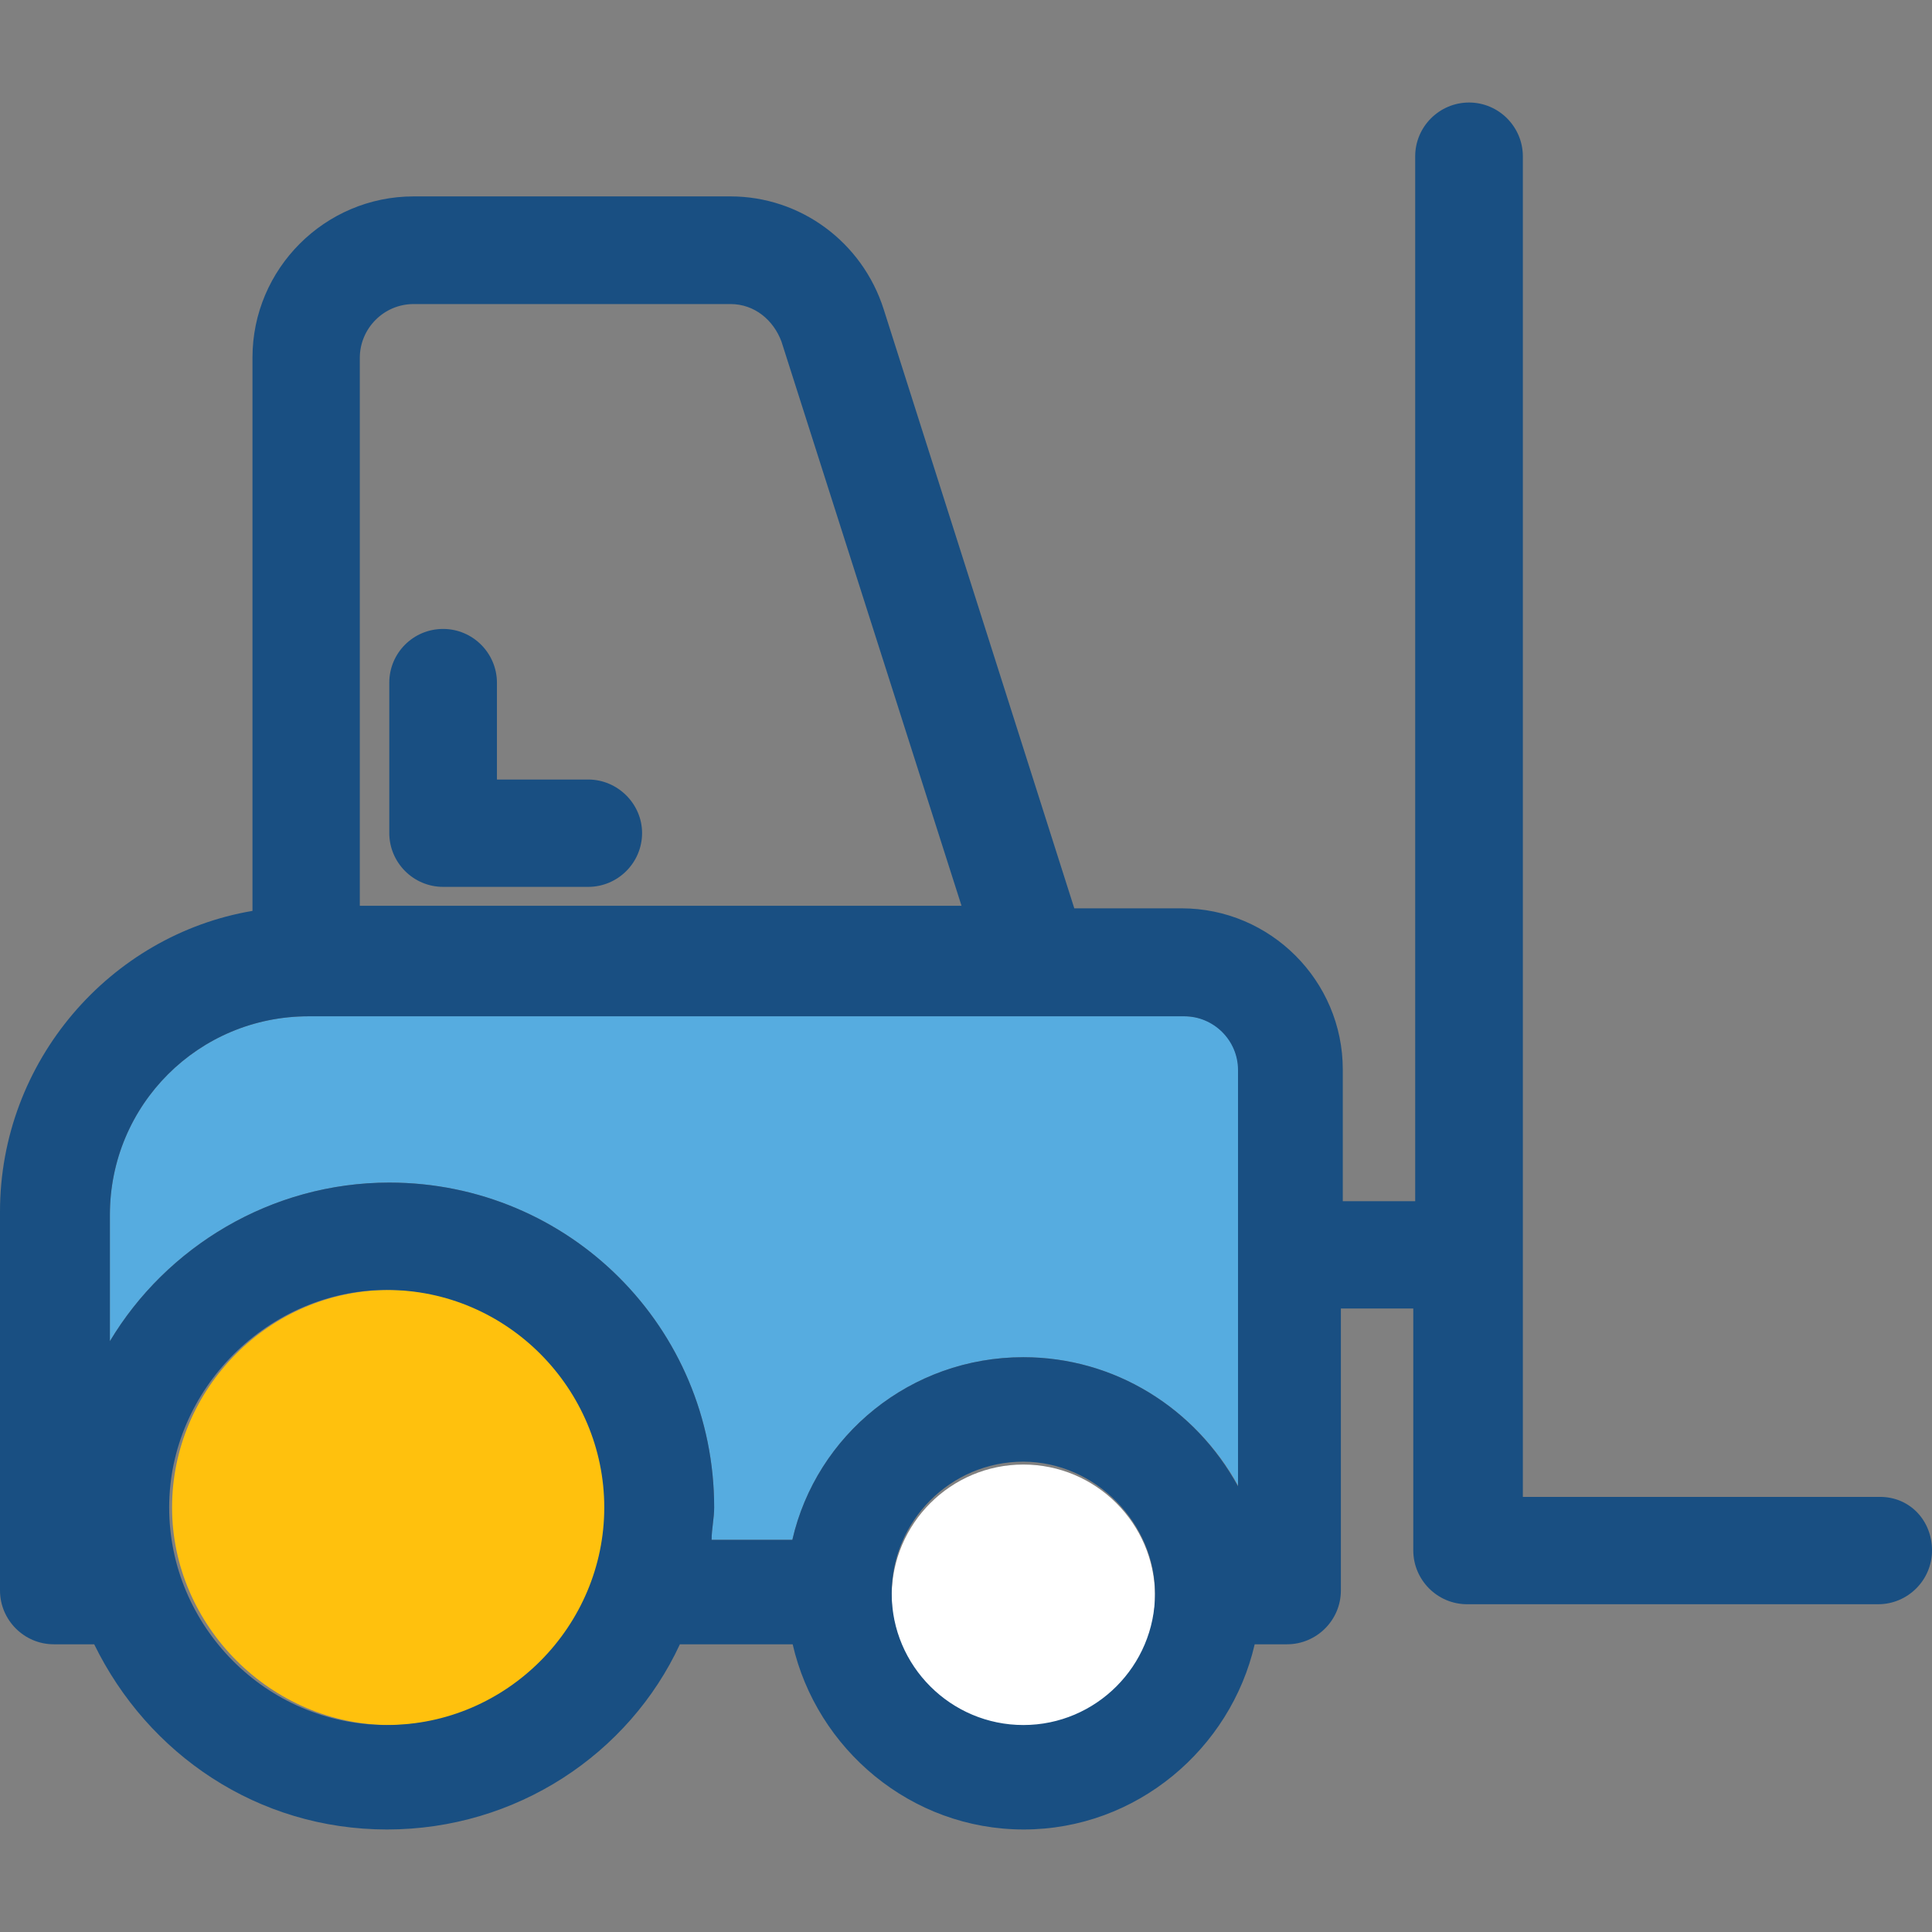
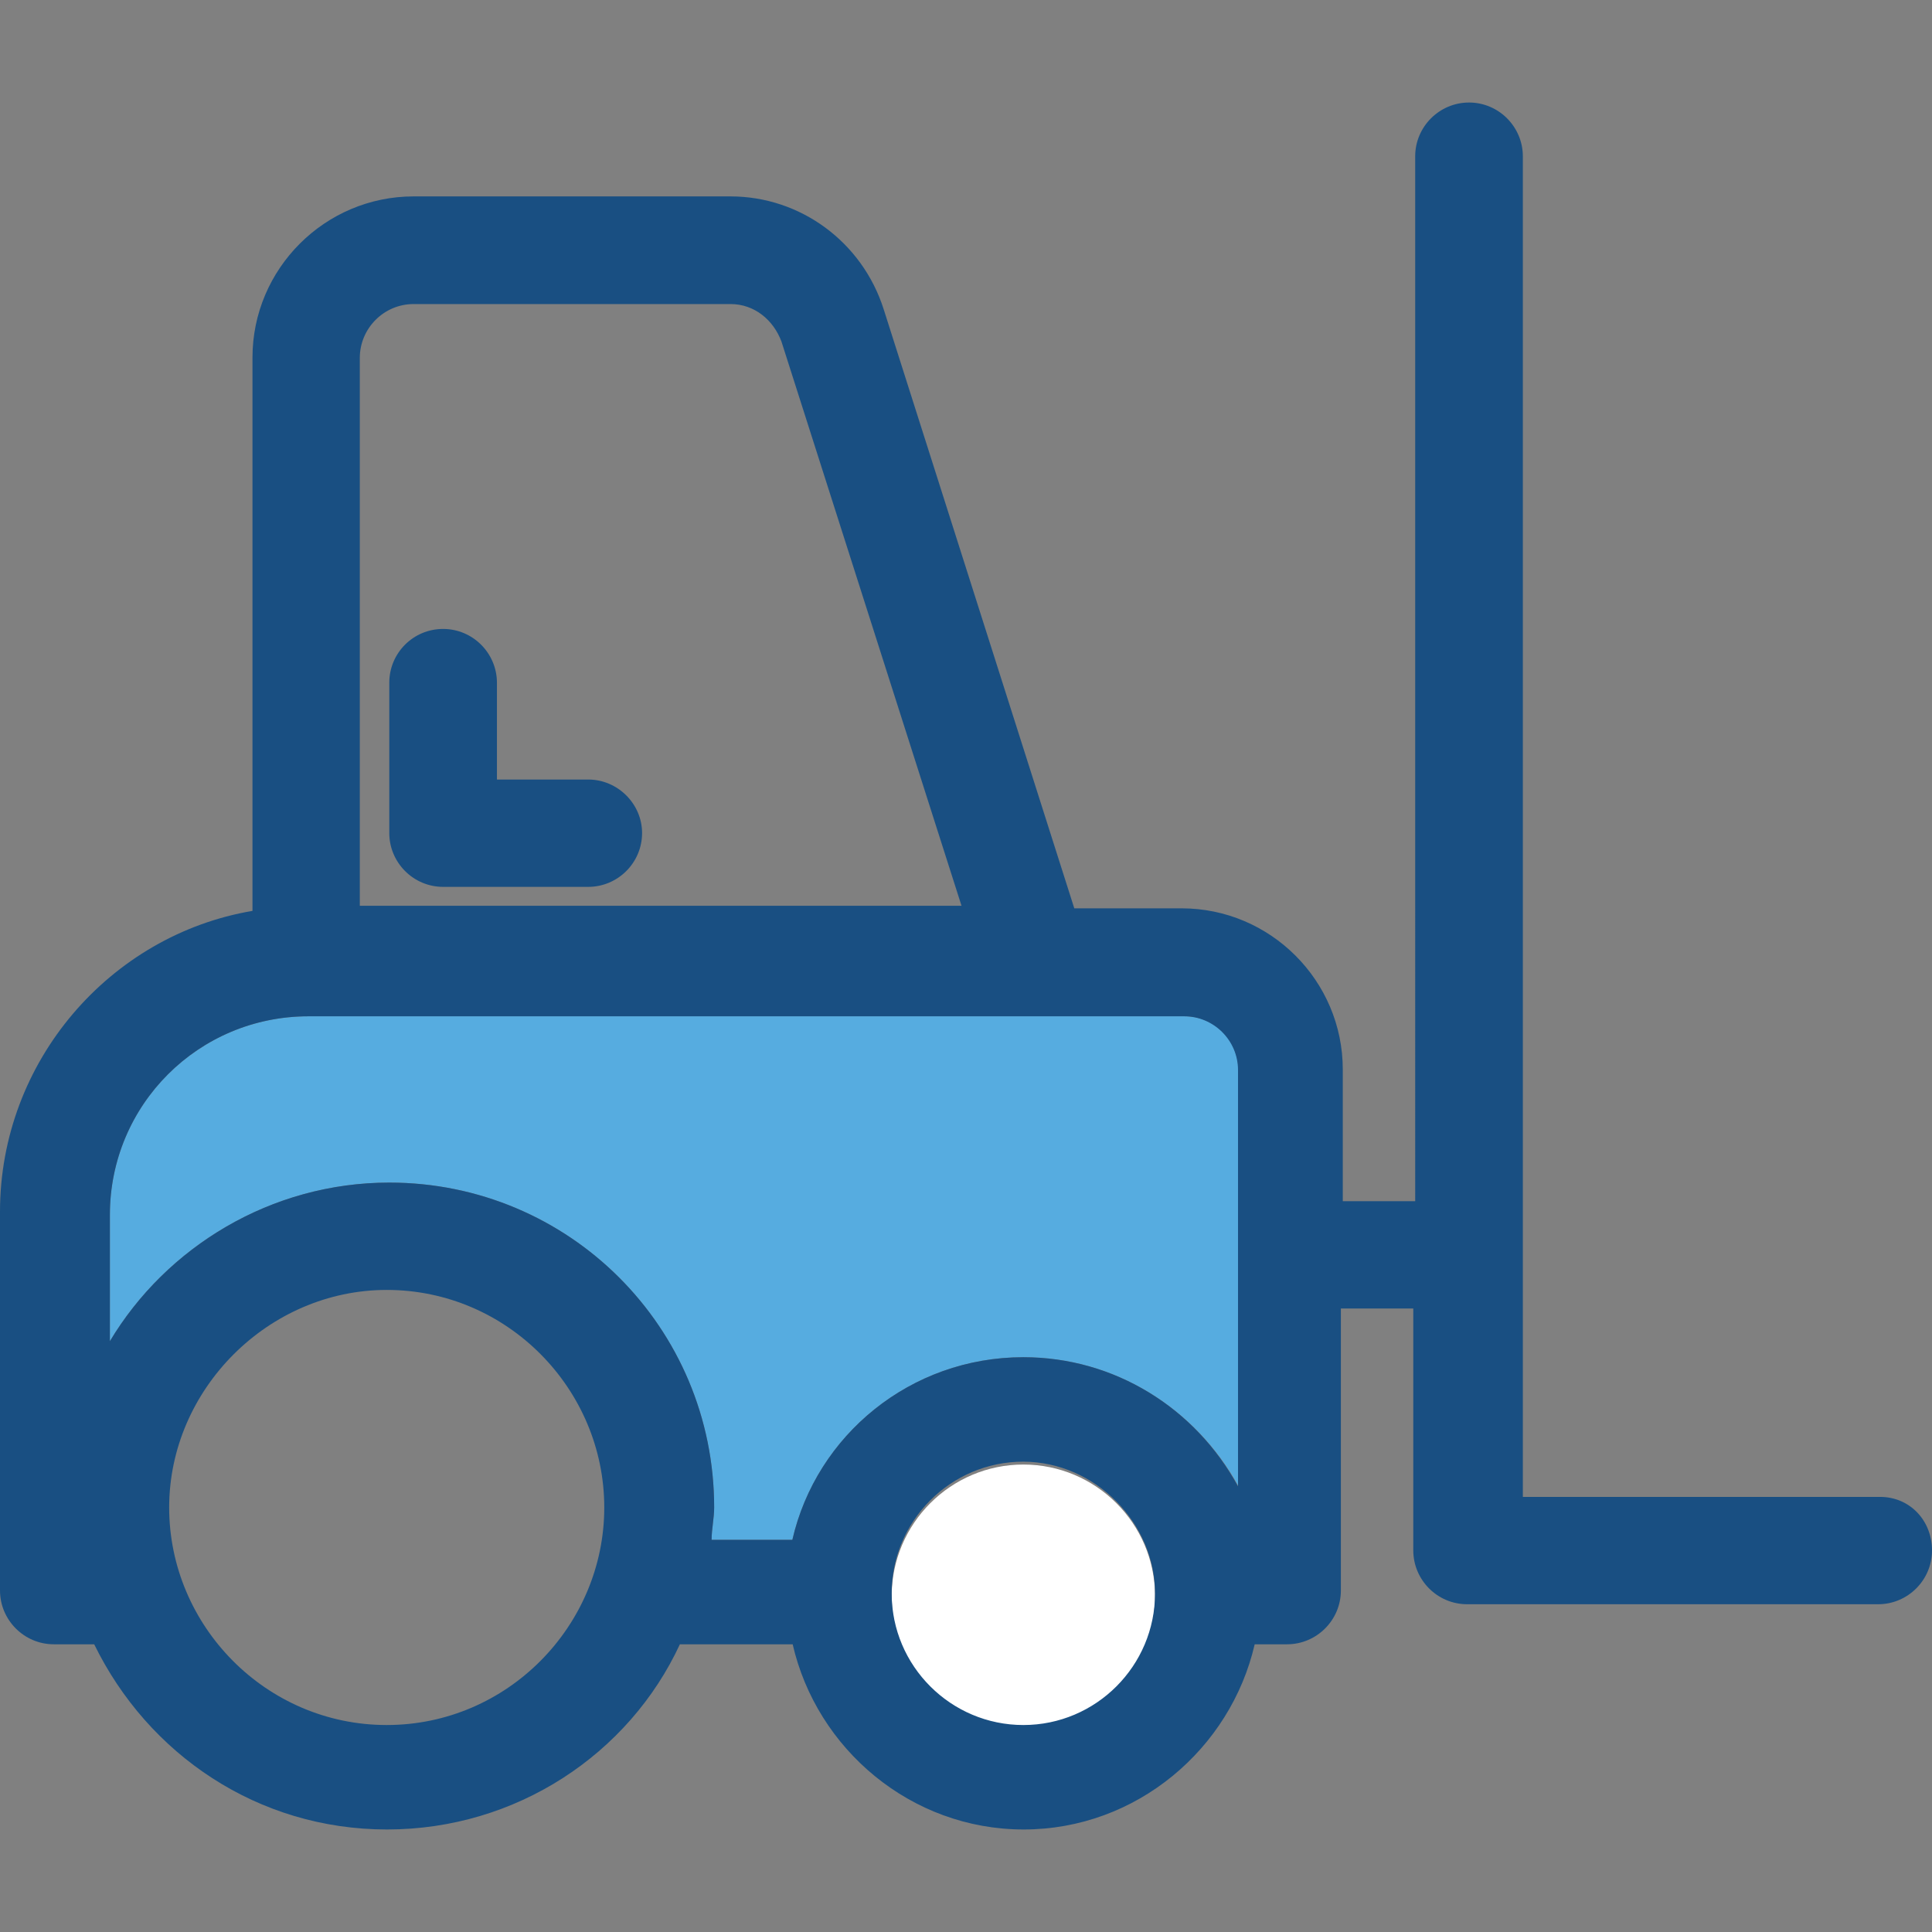
<svg xmlns="http://www.w3.org/2000/svg" version="1.1" id="Layer_1" x="0px" y="0px" viewBox="0 0 389.818 389.818" style="enable-background:new 0 0 389.818 389.818;" xml:space="preserve">
  <rect x="0" y="0" width="389.818" height="389.818" fill="#808080" stroke="none" />
  <path style="fill:#194F82;" d="M118.691,157.285h-18.424v-19.523c0-5.947-4.848-10.861-10.861-10.861s-10.861,4.848-10.861,10.861  v30.319c0,5.947,4.848,10.861,10.861,10.861h29.285c5.947,0,10.861-4.848,10.861-10.861  C129.552,162.198,124.638,157.285,118.691,157.285z" />
  <path style="fill:#FFFFFF;" d="M206.481,295.499c-14.61,0-26.57,11.895-26.57,26.57s11.895,26.57,26.57,26.57  c14.61,0,26.57-11.895,26.57-26.57S221.091,295.499,206.481,295.499z" />
-   <path style="fill:#FFC10D;" d="M122.505,304.162c0-24.372-20.04-43.895-43.895-43.895c-24.372,0-43.895,20.04-43.895,43.895  s20.04,43.895,43.895,43.895S122.505,328.533,122.505,304.162z" />
  <path style="fill:#56ACE0;" d="M249.859,215.855v83.976c-8.663-15.709-24.954-25.988-43.378-25.988  c-22.756,0-41.762,15.709-46.61,36.848H143.58c0-2.198,0.517-4.331,0.517-6.529c0-36.331-29.285-65.552-65.552-65.552  c-23.855,0-44.994,12.994-56.372,32v-25.471c0-22.238,17.907-40.081,40.081-40.081h176.679  C244.945,204.994,249.859,209.842,249.859,215.855z" />
  <path style="fill:#194F82;" d="M379.345,302.028h-72.081V31.547c0-5.947-4.848-10.861-10.861-10.861  c-5.948,0-10.861,4.848-10.861,10.861V242.36h-14.61v-26.57c0-17.907-14.61-32.517-32.517-32.517H216.76L178.295,62.384  c-4.331-13.576-16.808-22.756-30.901-22.756H83.459c-17.907,0-32.517,14.61-32.517,32.517V183.79  C22.238,188.638,0,214.109,0,244.493v76.412c0,5.947,4.848,10.861,10.861,10.861h8.145c10.861,22.238,33.034,37.366,59.087,37.366  s48.808-15.192,59.087-37.366h22.756c4.848,21.139,23.855,37.366,46.61,37.366c22.756,0,41.762-16.291,46.61-37.366h6.529  c5.947,0,10.861-4.848,10.861-10.861v-56.889h14.61v48.808c0,5.947,4.849,10.861,10.861,10.861h82.941  c5.947,0,10.861-4.848,10.861-10.861S385.358,302.028,379.345,302.028z M233.051,321.487c0,14.61-11.895,26.57-26.57,26.57  c-14.61,0-26.57-11.895-26.57-26.57c0-14.61,11.895-26.57,26.57-26.57C221.091,294.982,233.051,307.394,233.051,321.487z   M78.028,348.057c-24.372,0-43.895-20.04-43.895-43.895s20.04-43.895,43.895-43.895c24.372,0,43.895,20.04,43.895,43.895  S102.4,348.057,78.028,348.057z M206.481,273.842c-22.756,0-41.762,15.709-46.61,36.848H143.58c0-2.198,0.517-4.331,0.517-6.529  c0-36.331-29.285-65.552-65.552-65.552c-23.855,0-44.994,12.994-56.372,32v-25.471c0-22.238,17.907-40.081,40.081-40.081h176.679  c5.947,0,10.861,4.848,10.861,10.861v83.976C241.196,284.121,224.905,273.842,206.481,273.842z M72.598,72.21  c0-5.947,4.848-10.861,10.861-10.861h63.935c4.848,0,8.663,3.232,10.279,7.564l36.331,113.842H72.598V72.21z" />
  <g>
</g>
  <g>
</g>
  <g>
</g>
  <g>
</g>
  <g>
</g>
  <g>
</g>
  <g>
</g>
  <g>
</g>
  <g>
</g>
  <g>
</g>
  <g>
</g>
  <g>
</g>
  <g>
</g>
  <g>
</g>
  <g>
</g>
</svg>